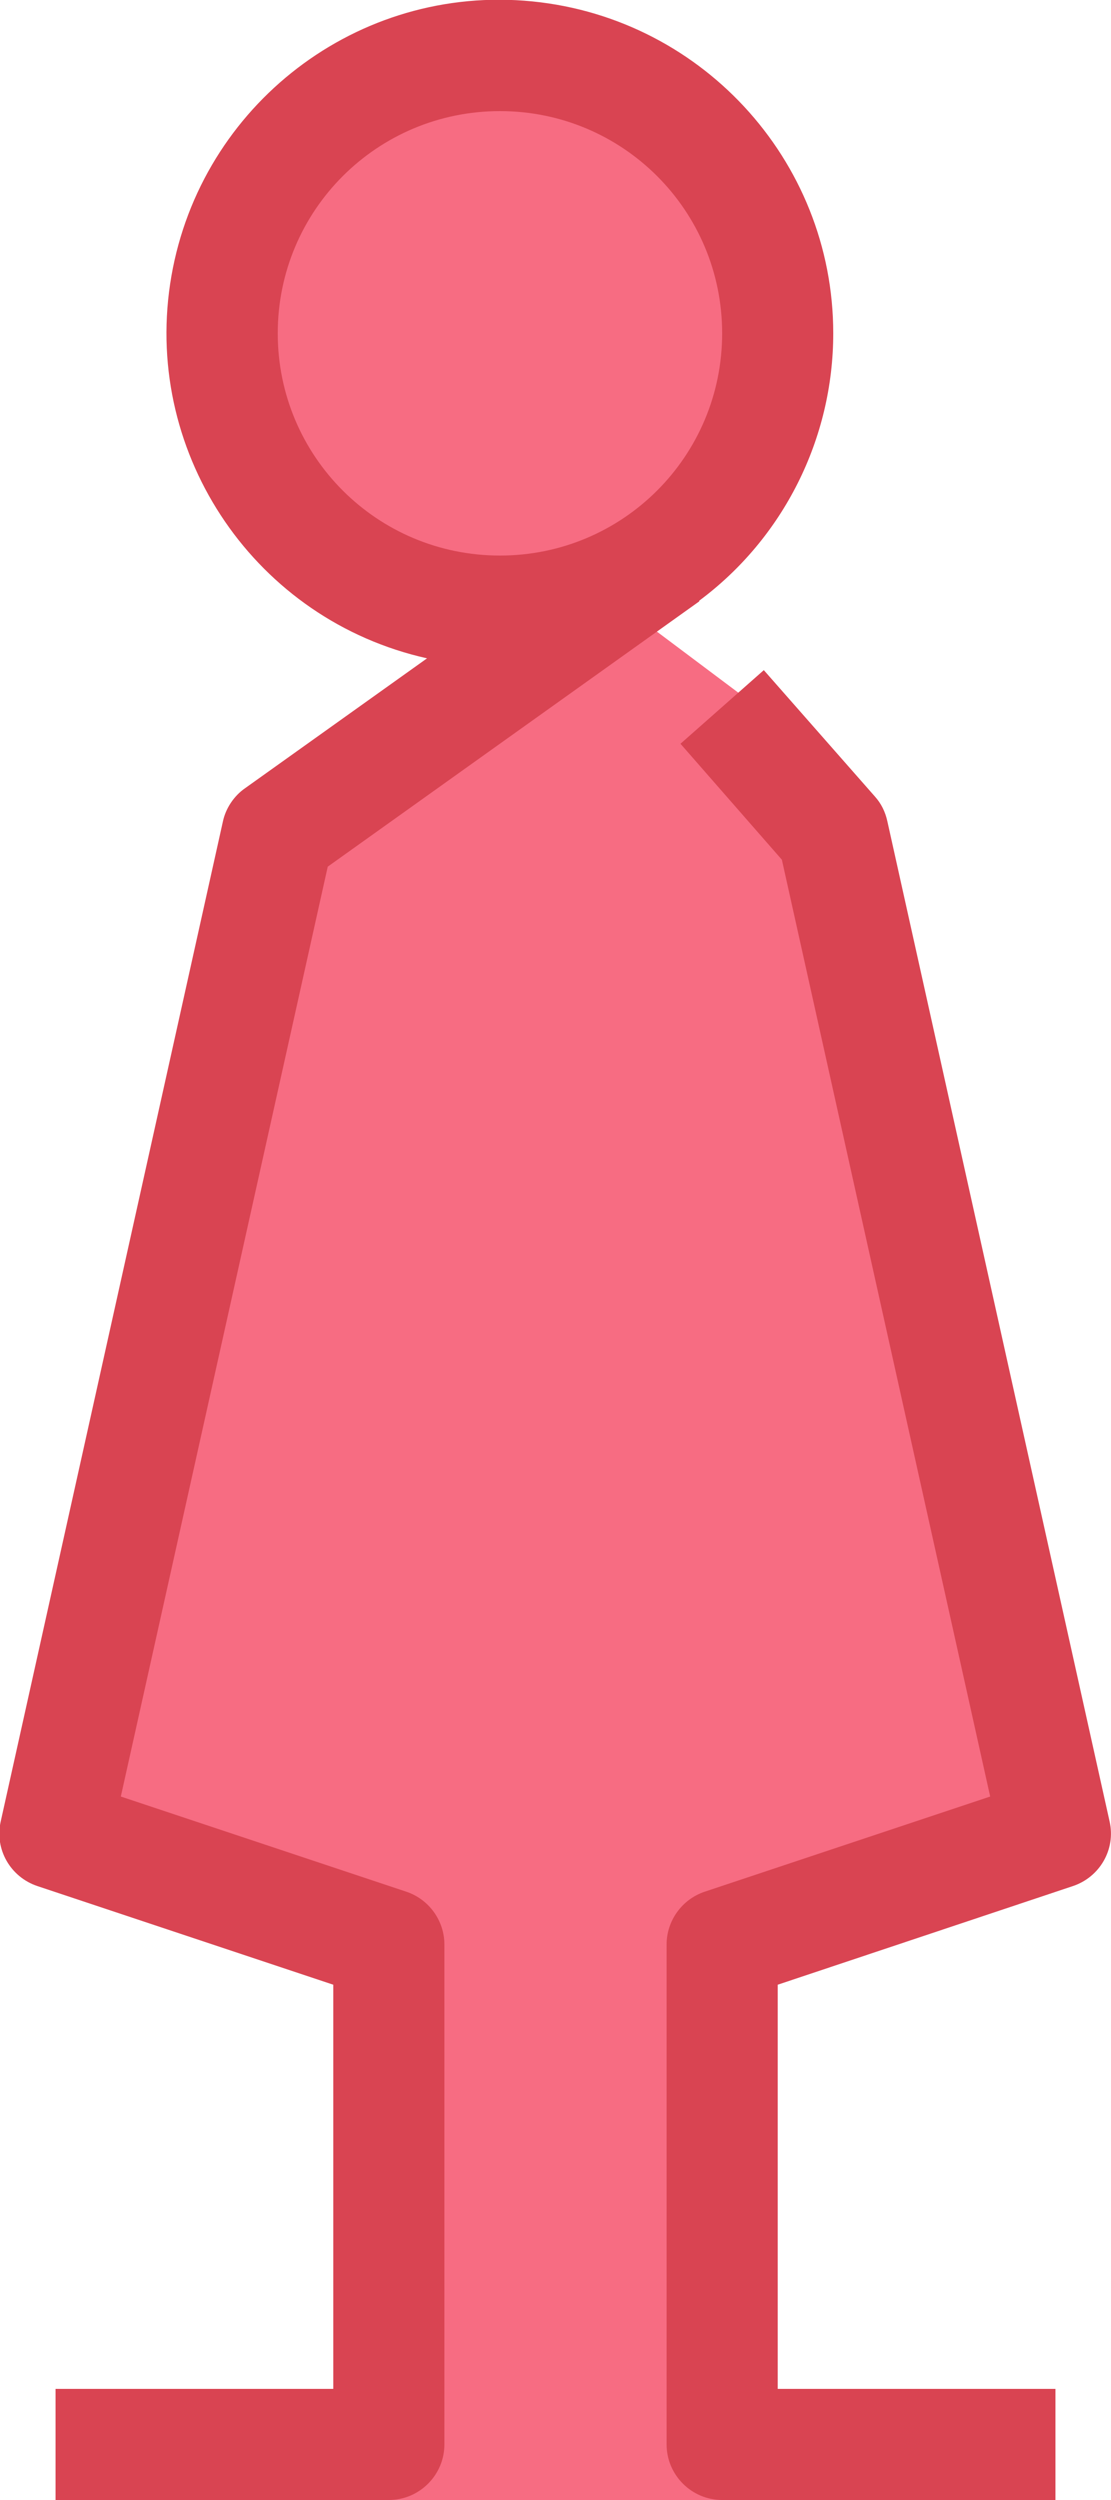
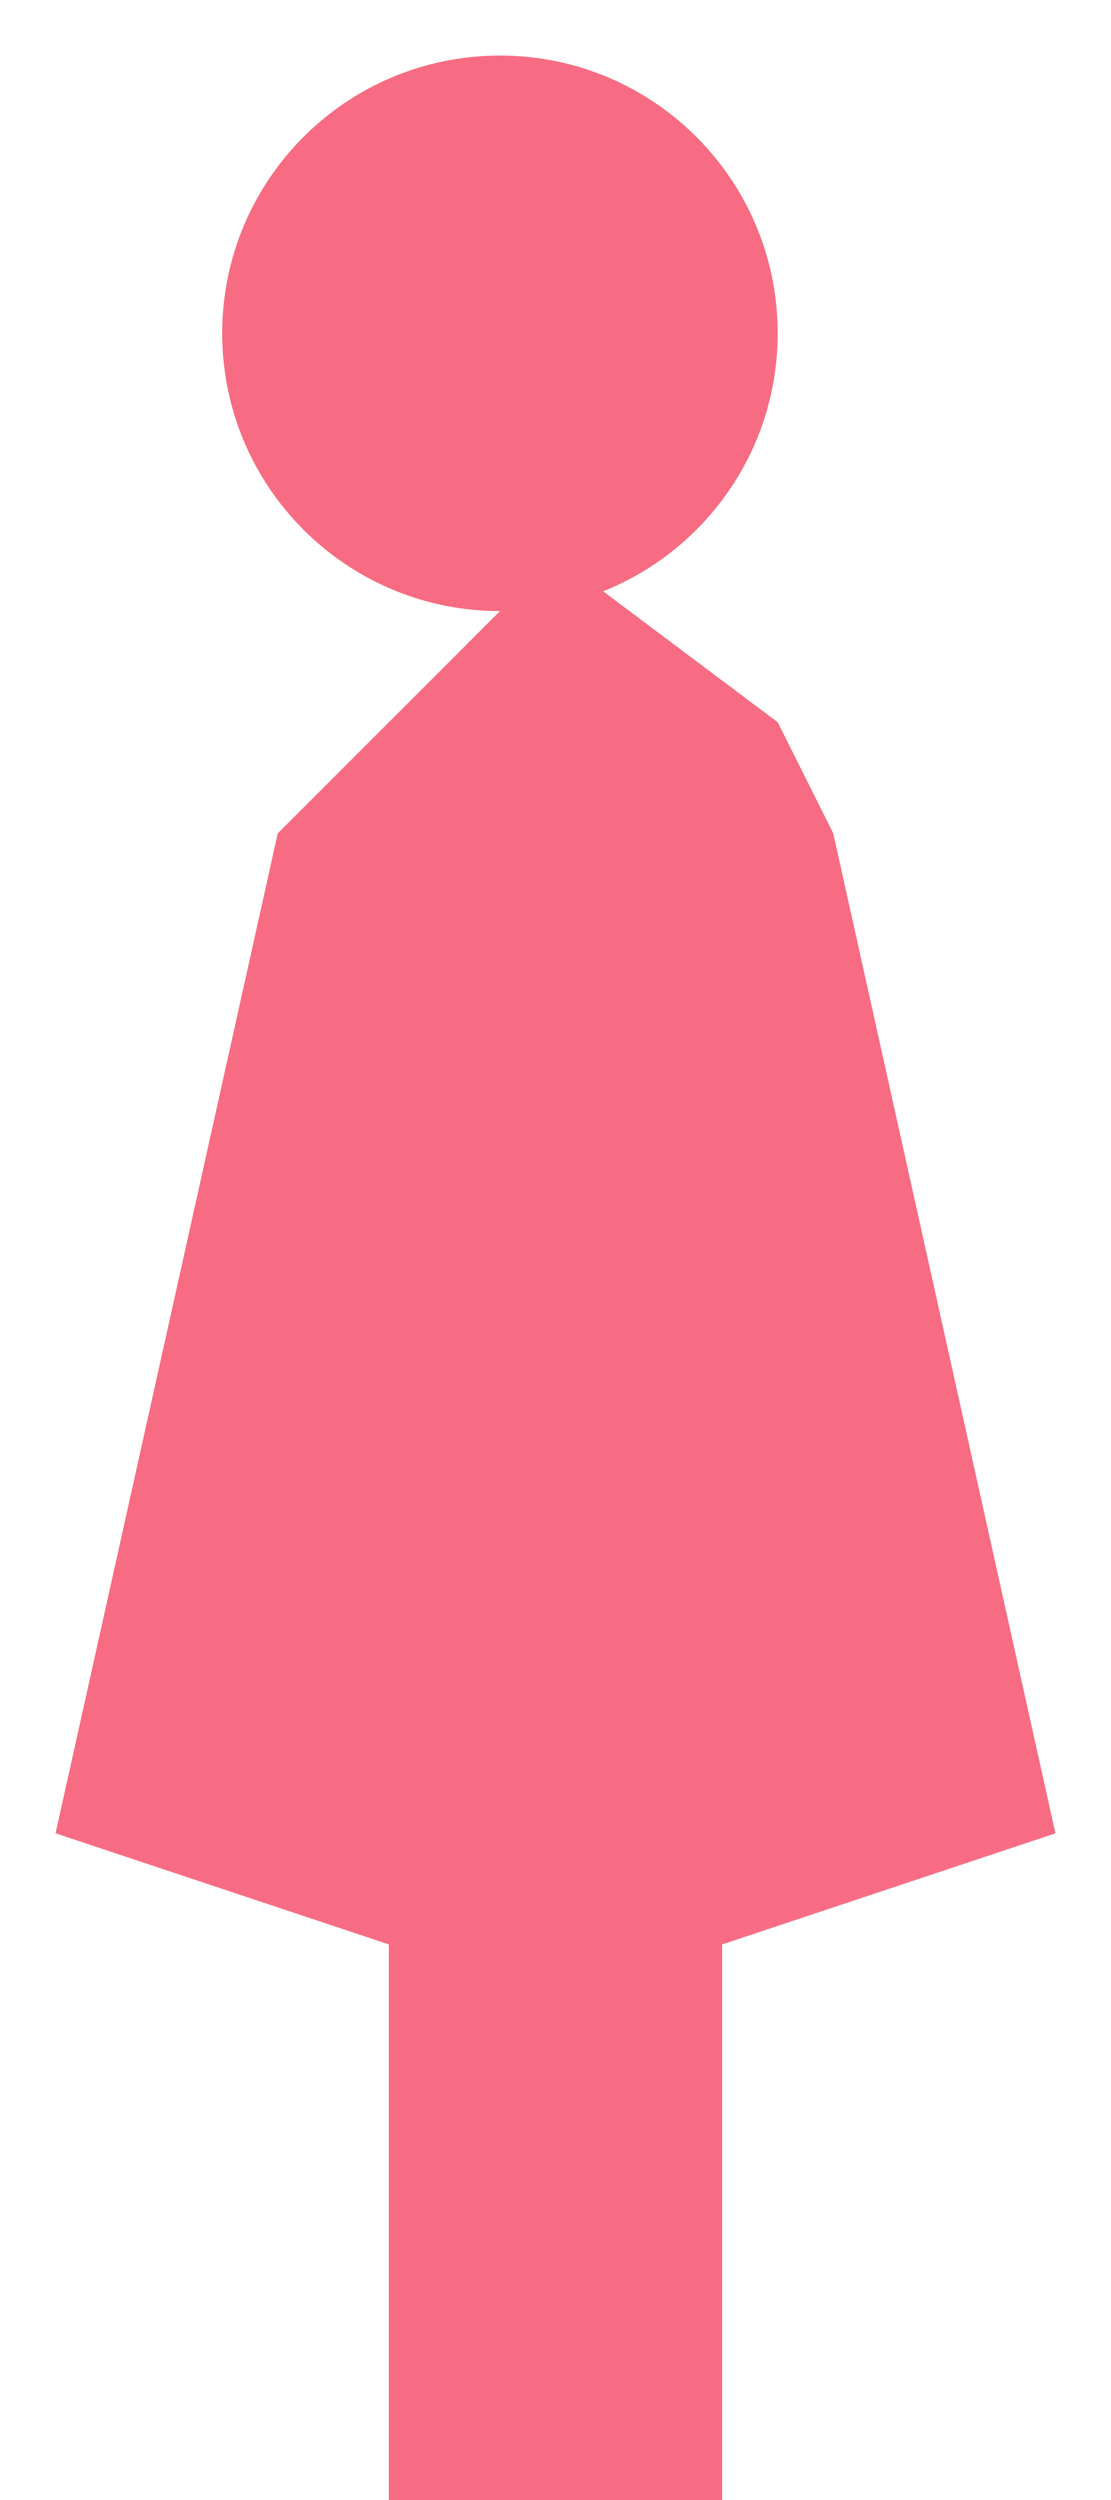
<svg xmlns="http://www.w3.org/2000/svg" version="1.1" id="レイヤー_1" x="0px" y="0px" viewBox="0 0 160 360" style="enable-background:new 0 0 160 360;" xml:space="preserve">
  <style type="text/css">
	.st0{fill:#F76C82;}
	.st1{fill:#D94452;}
</style>
  <g>
    <path class="st0" d="M112,48c0,22.1-17.9,40-40,40S32,70.1,32,48C32,25.9,49.9,8,72,8S112,25.9,112,48z" />
-     <path class="st0" d="M80,80l-40,40L8,264l48,16v80h48v-80l48-16l-32-144l-8-16L80,80z" />
-     <path class="st1" d="M120,48c0-25.1-19.4-46-44.5-47.9c-25.1-1.9-47.3,16-51,40.8s12.4,48.4,37,53.9l-26.2,18.7   c-1.6,1.1-2.8,2.9-3.2,4.8l-32,144c-0.9,4,1.4,8,5.3,9.3L48,285.8V344H8v16h48c4.4,0,8-3.6,8-8v-72c0-3.4-2.2-6.5-5.5-7.6   l-41.1-13.7l29.8-133.9l53.5-38.2l0-0.1C112.8,77.5,120,63.2,120,48z M72,80c-17.7,0-32-14.3-32-32s14.3-32,32-32s32,14.3,32,32   S89.7,80,72,80z" />
-     <path class="st1" d="M152,360h-48c-4.4,0-8-3.6-8-8v-72c0-3.4,2.2-6.5,5.5-7.6l41.1-13.7l-30-134.9L98,107.1l12-10.6l16,18.2   c0.9,1,1.5,2.2,1.8,3.6l32,144c0.9,4-1.4,8-5.3,9.3L112,285.8V344h40V360z" />
+     <path class="st0" d="M80,80l-40,40L8,264l48,16v80h48v-80l48-16l-32-144l-8-16z" />
  </g>
</svg>